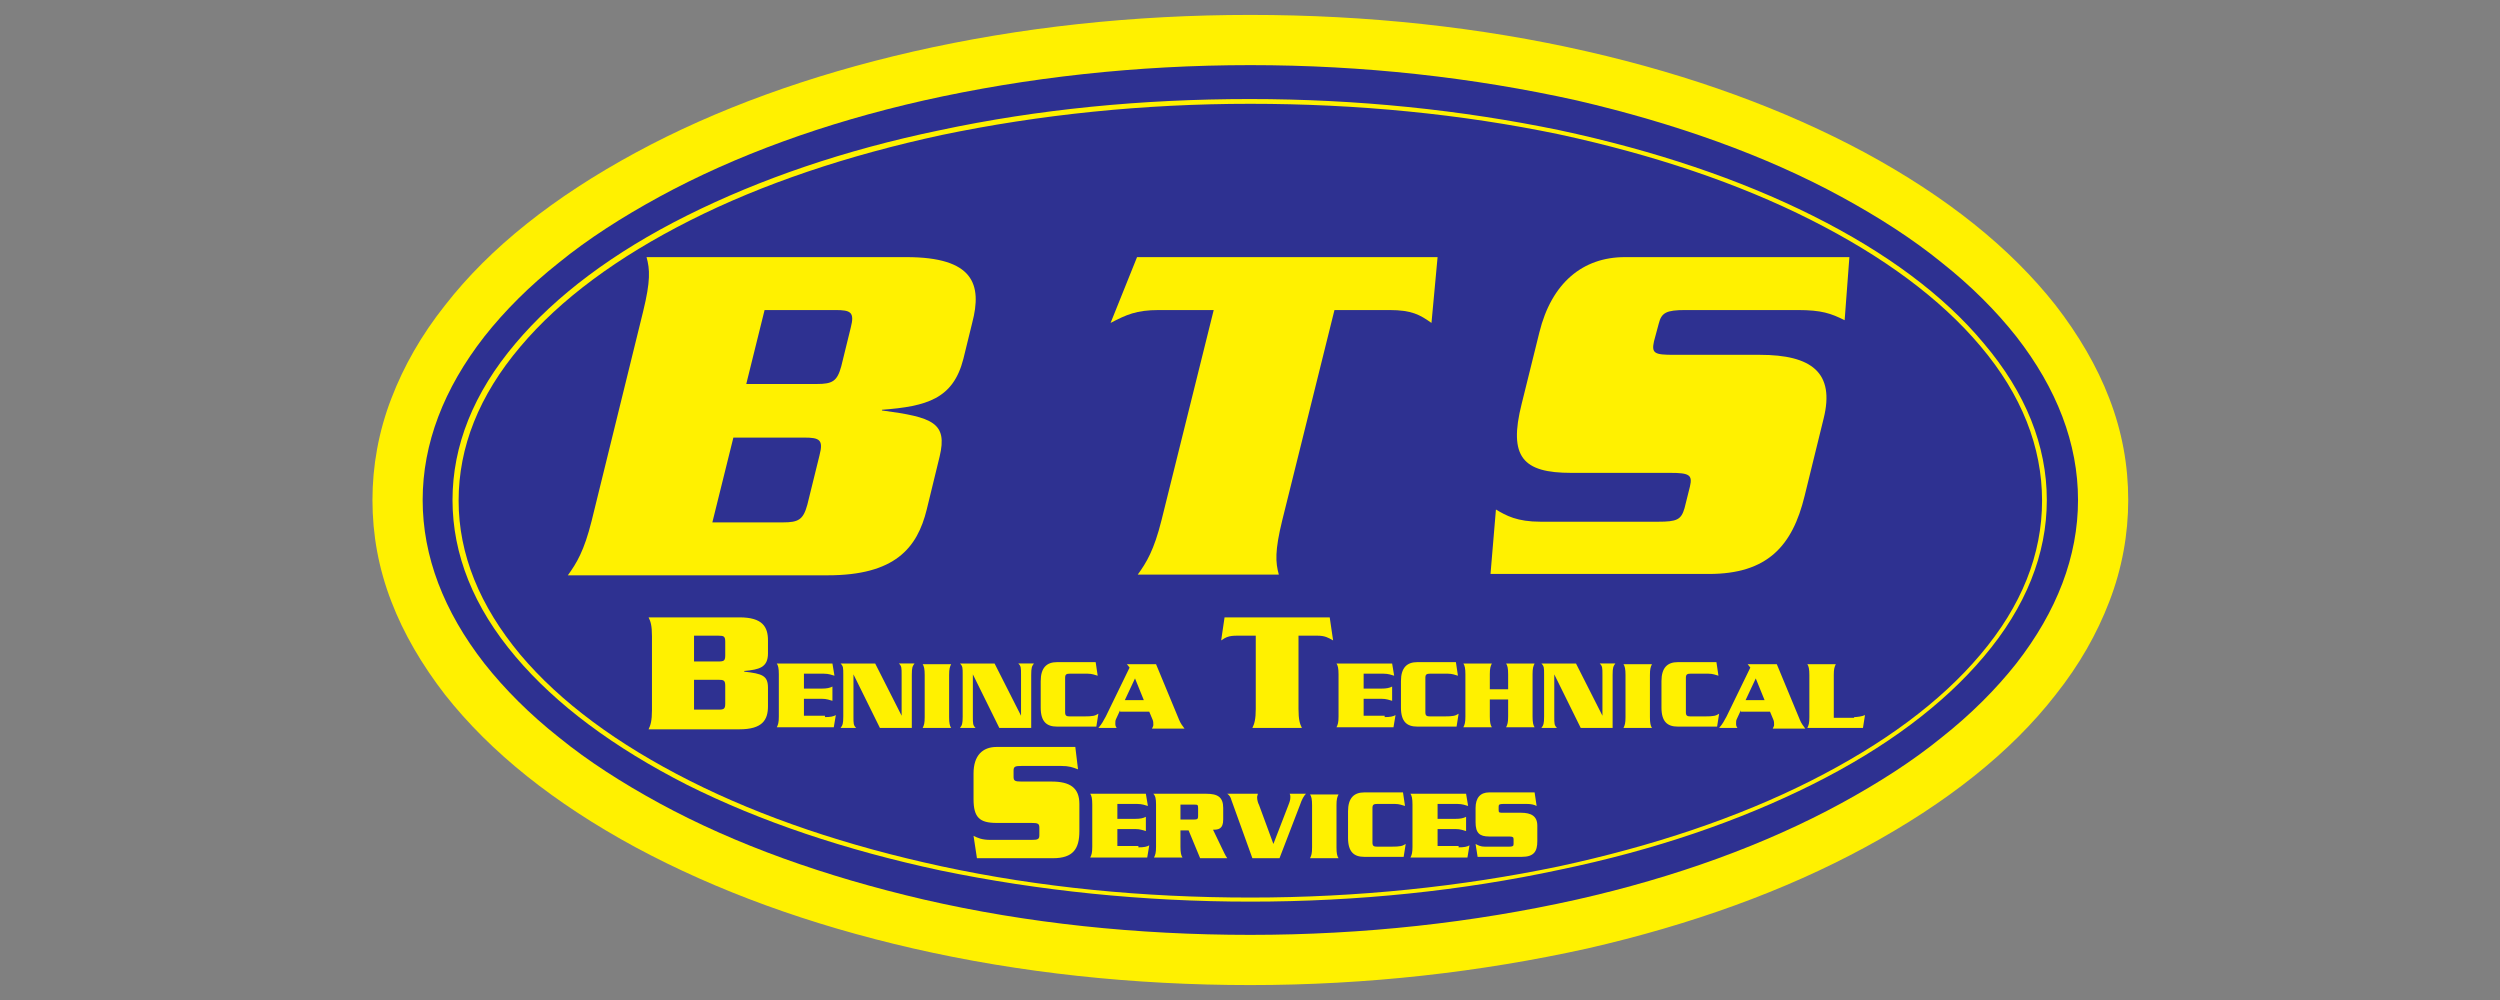
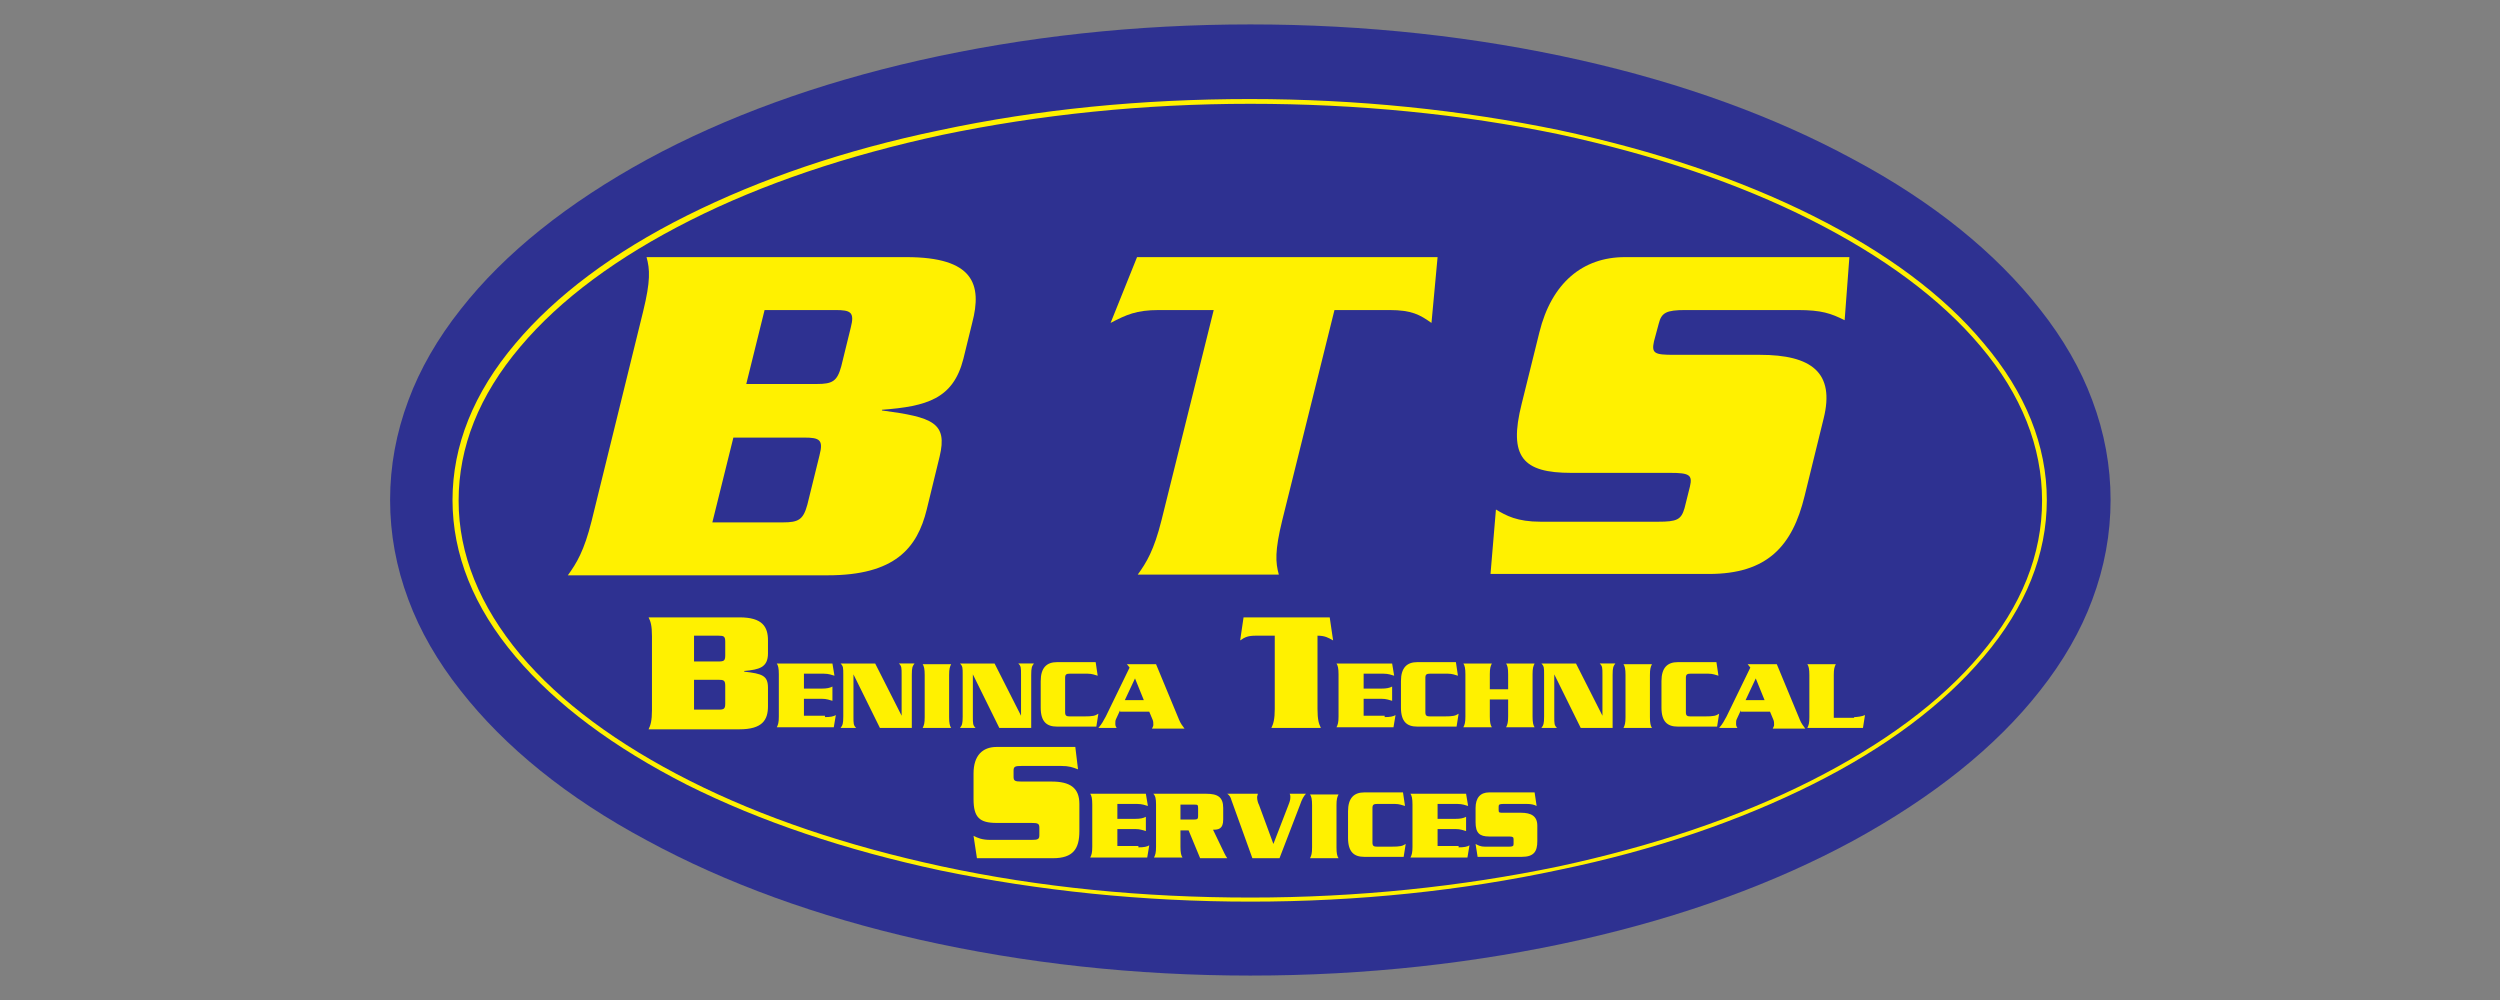
<svg xmlns="http://www.w3.org/2000/svg" version="1.1" id="Layer_1" x="0px" y="0px" viewBox="0 0 368.5 147.4" style="enable-background:new 0 0 368.5 147.4;" xml:space="preserve">
  <rect x="0" y="0" width="368.5" height="147.4" fill="#808080" stroke="none" />
  <style type="text/css">
	.st0{fill:#2E3191;}
	.st1{fill:#FFF100;}
</style>
  <g>
    <path class="st0" d="M184.3,143.8c-16.9,0-33.3-1.8-48.8-5.3c-15-3.4-28.5-8.3-40.1-14.6c-11.8-6.3-21-13.8-27.5-22.1   c-3.4-4.3-6-8.8-7.7-13.4c-1.8-4.8-2.7-9.7-2.7-14.7c0-5,0.9-9.9,2.7-14.7c1.7-4.6,4.3-9.1,7.7-13.4c6.5-8.3,15.8-15.7,27.5-22.1   c11.6-6.3,25.1-11.2,40.1-14.6c15.5-3.5,31.9-5.3,48.8-5.3s33.3,1.8,48.8,5.3c15,3.4,28.5,8.3,40.1,14.6   c11.8,6.3,21,13.8,27.5,22.1c3.4,4.3,6,8.8,7.7,13.4c1.8,4.8,2.7,9.7,2.7,14.7c0,5-0.9,9.9-2.7,14.7c-1.7,4.6-4.3,9.1-7.7,13.4   c-6.5,8.3-15.8,15.7-27.5,22.1c-11.6,6.3-25.1,11.2-40.1,14.6C217.6,142,201.2,143.8,184.3,143.8z" />
    <g>
      <g>
        <path class="st1" d="M94.8,45.9c1.1-4.5,1-6.2,0.5-8h38.3c9.9,0,11.2,4,9.7,9.7l-1.3,5.3c-1.5,5.9-5.4,7-12,7.5l0,0.1     c7.5,1,9.7,1.8,8.5,6.8l-1.9,7.8c-1.4,5.7-4.7,9.7-14.6,9.7H83.7c1.3-1.8,2.4-3.6,3.5-8L94.8,45.9z M105,77h10.4     c2.3,0,3-0.4,3.6-2.6l1.8-7.3c0.6-2.3,0-2.6-2.3-2.6h-10.4L105,77z M110,56.6h10.4c2.3,0,3-0.4,3.6-2.6l1.4-5.7     c0.6-2.3,0-2.6-2.3-2.6h-10.4L110,56.6z" />
        <path class="st1" d="M211.9,37.9l-0.9,9.7c-1.7-1.2-2.9-1.9-6.2-1.9h-8.1l-7.7,31c-1.1,4.5-1,6.2-0.5,8h-20.8     c1.3-1.8,2.4-3.6,3.5-8l7.7-31h-8.1c-3.3,0-4.8,0.7-7.1,1.9l3.9-9.7H211.9z" />
        <path class="st1" d="M271.9,47.2c-2-1-3.4-1.5-6.9-1.5h-16.6c-2.8,0-3.5,0.4-3.9,2l-0.7,2.6c-0.4,1.8,0.1,2,2.9,2h12.7     c7.6,0,11.1,2.6,9.4,9.4l-2.8,11.4c-1.8,7.4-5.5,11.5-14.1,11.5h-32.2l0.8-9.5c1.5,0.9,3.1,1.8,6.6,1.8h17.3c2.8,0,3.4-0.3,3.9-2     l0.8-3.2c0.4-1.7-0.1-2-2.9-2h-14.6c-7.1,0-9.3-2.3-7.3-10.2l2.6-10.5c1.8-7.3,6.4-11.1,12.6-11.1h33.1L271.9,47.2z" />
      </g>
      <g>
        <path class="st1" d="M96.1,93.8c0-1.6-0.2-2.2-0.5-2.8H109c3.4,0,4.2,1.4,4.2,3.4v1.9c0,2.1-1.3,2.4-3.5,2.6v0.1     c2.7,0.3,3.5,0.6,3.5,2.4v2.7c0,2-0.8,3.4-4.2,3.4H95.6c0.3-0.6,0.5-1.3,0.5-2.8V93.8z M102.3,97.5h3.6c0.8,0,1-0.1,1-0.9v-2     c0-0.8-0.2-0.9-1-0.9h-3.6V97.5z M102.3,104.6h3.6c0.8,0,1-0.1,1-0.9v-2.6c0-0.8-0.2-0.9-1-0.9h-3.6V104.6z" />
        <path class="st1" d="M121.6,105.7c0.8,0,1.3-0.1,1.6-0.3l-0.3,1.8h-8.4c0.2-0.4,0.3-0.7,0.3-1.6v-6.2c0-0.9-0.1-1.3-0.3-1.6h8.2     l0.3,1.8c-0.4-0.1-0.8-0.3-1.6-0.3h-2.9v2.2h2.6c0.8,0,1.2-0.1,1.6-0.3v2.1c-0.4-0.1-0.8-0.3-1.6-0.3h-2.6v2.5H121.6z" />
        <path class="st1" d="M125.8,99.4L125.8,99.4l0,6.2c0,1.1,0,1.3,0.4,1.7h-2.3c0.3-0.4,0.4-0.6,0.4-1.7v-6.1c0-1.1,0-1.3-0.4-1.7     h5.1l3.9,7.7h0v-6c0-1.1,0-1.3-0.4-1.7h2.3c-0.3,0.4-0.4,0.6-0.4,1.7v7.8h-4.7L125.8,99.4z" />
        <path class="st1" d="M136,107.3c0.2-0.4,0.3-0.7,0.3-1.6v-6.2c0-0.9-0.1-1.3-0.3-1.6h4.2c-0.2,0.4-0.3,0.7-0.3,1.6v6.2     c0,0.9,0.1,1.3,0.3,1.6H136z" />
        <path class="st1" d="M143.4,99.4L143.4,99.4l0,6.2c0,1.1,0,1.3,0.4,1.7h-2.3c0.3-0.4,0.4-0.6,0.4-1.7v-6.1c0-1.1,0-1.3-0.4-1.7     h5.1l3.9,7.7h0v-6c0-1.1,0-1.3-0.4-1.7h2.3c-0.3,0.4-0.4,0.6-0.4,1.7v7.8h-4.7L143.4,99.4z" />
        <path class="st1" d="M161.8,99.6c-0.4-0.1-0.8-0.3-1.5-0.3h-2.6c-0.5,0-0.7,0.1-0.7,0.6v5.1c0,0.5,0.2,0.6,0.7,0.6h2     c1.5,0,1.7-0.1,2.2-0.4l-0.3,1.9h-5.8c-1.5,0-2.4-0.7-2.4-2.8v-3.9c0-2,0.9-2.8,2.4-2.8h5.7L161.8,99.6z" />
        <path class="st1" d="M165.1,104.7l-0.6,1.3c-0.1,0.2-0.1,0.4-0.1,0.6c0,0.3,0,0.4,0.2,0.7h-2.7c0.6-0.7,0.7-1,1.1-1.7l3.5-7.2     l-0.4-0.5h4.3l3.4,8.2c0.2,0.5,0.5,0.9,0.8,1.3h-4.8c0.2-0.4,0.2-0.4,0.2-0.6c0-0.2,0-0.5-0.1-0.7l-0.5-1.2H165.1z M168.6,103.2     l-1.3-3.2l-1.5,3.2H168.6z" />
-         <path class="st1" d="M196,91l0.5,3.4c-0.7-0.4-1.2-0.7-2.3-0.7h-2.8v10.8c0,1.6,0.2,2.2,0.5,2.8h-7.3c0.3-0.6,0.5-1.3,0.5-2.8     V93.7h-2.8c-1.1,0-1.6,0.2-2.3,0.7l0.5-3.4H196z" />
+         <path class="st1" d="M196,91l0.5,3.4c-0.7-0.4-1.2-0.7-2.3-0.7v10.8c0,1.6,0.2,2.2,0.5,2.8h-7.3c0.3-0.6,0.5-1.3,0.5-2.8     V93.7h-2.8c-1.1,0-1.6,0.2-2.3,0.7l0.5-3.4H196z" />
        <path class="st1" d="M204.1,105.7c0.8,0,1.3-0.1,1.6-0.3l-0.3,1.8H197c0.2-0.4,0.3-0.7,0.3-1.6v-6.2c0-0.9-0.1-1.3-0.3-1.6h8.2     l0.3,1.8c-0.4-0.1-0.8-0.3-1.6-0.3h-2.9v2.2h2.6c0.8,0,1.2-0.1,1.6-0.3v2.1c-0.4-0.1-0.8-0.3-1.6-0.3h-2.6v2.5H204.1z" />
        <path class="st1" d="M214.9,99.6c-0.4-0.1-0.8-0.3-1.5-0.3h-2.6c-0.5,0-0.7,0.1-0.7,0.6v5.1c0,0.5,0.2,0.6,0.7,0.6h2     c1.5,0,1.7-0.1,2.2-0.4l-0.3,1.9h-5.8c-1.5,0-2.4-0.7-2.4-2.8v-3.9c0-2,0.9-2.8,2.4-2.8h5.7L214.9,99.6z" />
        <path class="st1" d="M222.3,101.6v-2.2c0-0.9-0.1-1.3-0.3-1.6h4.2c-0.2,0.4-0.3,0.7-0.3,1.6v6.2c0,0.9,0.1,1.3,0.3,1.6H222     c0.2-0.4,0.3-0.7,0.3-1.6v-2.5h-2.7v2.5c0,0.9,0.1,1.3,0.3,1.6h-4.2c0.2-0.4,0.3-0.7,0.3-1.6v-6.2c0-0.9-0.1-1.3-0.3-1.6h4.2     c-0.2,0.4-0.3,0.7-0.3,1.6v2.2H222.3z" />
        <path class="st1" d="M229.1,99.4L229.1,99.4l0,6.2c0,1.1,0,1.3,0.4,1.7h-2.3c0.3-0.4,0.4-0.6,0.4-1.7v-6.1c0-1.1,0-1.3-0.4-1.7     h5.1l3.9,7.7h0v-6c0-1.1,0-1.3-0.4-1.7h2.3c-0.3,0.4-0.4,0.6-0.4,1.7v7.8H233L229.1,99.4z" />
        <path class="st1" d="M239.3,107.3c0.2-0.4,0.3-0.7,0.3-1.6v-6.2c0-0.9-0.1-1.3-0.3-1.6h4.2c-0.2,0.4-0.3,0.7-0.3,1.6v6.2     c0,0.9,0.1,1.3,0.3,1.6H239.3z" />
        <path class="st1" d="M253.3,99.6c-0.4-0.1-0.8-0.3-1.5-0.3h-2.6c-0.5,0-0.7,0.1-0.7,0.6v5.1c0,0.5,0.2,0.6,0.7,0.6h2     c1.5,0,1.7-0.1,2.2-0.4l-0.3,1.9h-5.8c-1.5,0-2.4-0.7-2.4-2.8v-3.9c0-2,0.9-2.8,2.4-2.8h5.7L253.3,99.6z" />
        <path class="st1" d="M256.6,104.7l-0.6,1.3c-0.1,0.2-0.1,0.4-0.1,0.6c0,0.3,0,0.4,0.2,0.7h-2.7c0.6-0.7,0.7-1,1.1-1.7l3.5-7.2     l-0.4-0.5h4.3l3.4,8.2c0.2,0.5,0.5,0.9,0.8,1.3h-4.8c0.2-0.4,0.2-0.4,0.2-0.6c0-0.2,0-0.5-0.1-0.7l-0.5-1.2H256.6z M260.1,103.2     l-1.3-3.2l-1.5,3.2H260.1z" />
        <path class="st1" d="M273.3,105.7c0.4,0,1.2-0.1,1.6-0.3l-0.3,1.9h-8.2c0.2-0.4,0.3-0.7,0.3-1.6v-6.2c0-0.9-0.1-1.3-0.3-1.6h4.2     c-0.2,0.4-0.3,0.7-0.3,1.6v6.3H273.3z" />
        <path class="st1" d="M158.9,113.4c-0.8-0.3-1.3-0.5-2.5-0.5h-5.8c-1,0-1.2,0.1-1.2,0.7v0.9c0,0.6,0.2,0.7,1.2,0.7h4.4     c2.7,0,4.1,0.9,4.1,3.3v4c0,2.6-0.9,4-3.9,4H144l-0.5-3.3c0.6,0.3,1.2,0.6,2.5,0.6h6c1,0,1.2-0.1,1.2-0.7v-1.1     c0-0.6-0.2-0.7-1.2-0.7h-5.1c-2.5,0-3.4-0.8-3.4-3.5V114c0-2.6,1.3-3.9,3.4-3.9h11.6L158.9,113.4z" />
        <path class="st1" d="M167.8,124.9c0.8,0,1.3-0.1,1.6-0.3l-0.3,1.8h-8.4c0.2-0.4,0.3-0.7,0.3-1.6v-6.2c0-0.9-0.1-1.3-0.3-1.6h8.2     l0.3,1.8c-0.4-0.1-0.8-0.3-1.6-0.3h-2.9v2.2h2.6c0.8,0,1.2-0.1,1.6-0.3v2.1c-0.4-0.1-0.8-0.3-1.6-0.3h-2.6v2.5H167.8z" />
        <path class="st1" d="M174,122.3v2.5c0,0.9,0.1,1.3,0.3,1.6h-4.2c0.2-0.4,0.3-0.7,0.3-1.6v-6.2c0-0.9-0.1-1.3-0.4-1.6h7.8     c1.7,0,2.5,0.5,2.5,2.1v1.7c0,1.4-0.7,1.5-1.5,1.5l1.3,2.7c0.3,0.6,0.5,1.1,0.8,1.5h-4l-1.7-4.1H174z M174,120.8h2     c0.5,0,0.6-0.1,0.6-0.5v-1.2c0-0.5-0.1-0.5-0.6-0.5h-2V120.8z" />
        <path class="st1" d="M184.6,126.5l-3.1-8.6c-0.1-0.4-0.3-0.7-0.6-0.9h4.5c0,0.2-0.1,0.3-0.1,0.5c0,0.4,0.1,0.8,0.3,1.2l2.1,5.7     l2.2-5.7c0.2-0.5,0.3-0.8,0.3-1.2c0-0.2,0-0.3-0.1-0.5h2.4c-0.3,0.3-0.6,0.8-0.9,1.7l-3,7.8H184.6z" />
        <path class="st1" d="M193.1,126.5c0.2-0.4,0.3-0.7,0.3-1.6v-6.2c0-0.9-0.1-1.3-0.3-1.6h4.2c-0.2,0.4-0.3,0.7-0.3,1.6v6.2     c0,0.9,0.1,1.3,0.3,1.6H193.1z" />
        <path class="st1" d="M207.1,118.8c-0.4-0.1-0.8-0.3-1.5-0.3h-2.6c-0.5,0-0.7,0.1-0.7,0.6v5.1c0,0.5,0.2,0.6,0.7,0.6h2     c1.5,0,1.7-0.1,2.2-0.4l-0.3,1.9h-5.8c-1.5,0-2.4-0.7-2.4-2.8v-3.9c0-2,0.9-2.8,2.4-2.8h5.7L207.1,118.8z" />
        <path class="st1" d="M215,124.9c0.8,0,1.3-0.1,1.6-0.3l-0.3,1.8h-8.4c0.2-0.4,0.3-0.7,0.3-1.6v-6.2c0-0.9-0.1-1.3-0.3-1.6h8.2     l0.3,1.8c-0.4-0.1-0.8-0.3-1.6-0.3h-2.9v2.2h2.6c0.8,0,1.2-0.1,1.6-0.3v2.1c-0.4-0.1-0.8-0.3-1.6-0.3h-2.6v2.5H215z" />
        <path class="st1" d="M226.5,118.8c-0.4-0.2-0.8-0.3-1.5-0.3h-3.4c-0.6,0-0.7,0.1-0.7,0.4v0.5c0,0.4,0.1,0.4,0.7,0.4h2.6     c1.5,0,2.4,0.5,2.4,1.9v2.3c0,1.5-0.5,2.3-2.3,2.3h-6.5l-0.3-1.9c0.4,0.2,0.7,0.4,1.4,0.4h3.5c0.6,0,0.7-0.1,0.7-0.4v-0.7     c0-0.3-0.1-0.4-0.7-0.4h-2.9c-1.4,0-2-0.5-2-2.1v-2.1c0-1.5,0.7-2.3,2-2.3h6.7L226.5,118.8z" />
      </g>
      <g>
        <path class="st1" d="M184.3,132.9c-15.8,0-31.2-1.6-45.7-4.6c-14-3-26.5-7.2-37.3-12.6C90.5,110.2,82,103.9,76,96.8     c-6.2-7.3-9.3-15.1-9.3-23.1s3.1-15.8,9.3-23.1c5.9-7,14.4-13.4,25.2-18.8c10.8-5.4,23.3-9.7,37.3-12.6     c14.5-3.1,29.8-4.6,45.7-4.6s31.2,1.6,45.7,4.6c14,3,26.5,7.2,37.3,12.6c10.8,5.4,19.3,11.7,25.2,18.8c6.2,7.3,9.3,15.1,9.3,23.1     s-3.1,15.8-9.3,23.1c-5.9,7-14.4,13.4-25.2,18.8c-10.8,5.4-23.3,9.7-37.3,12.6C215.5,131.3,200.1,132.9,184.3,132.9z M184.3,15.3     c-15.8,0-31.1,1.6-45.5,4.6c-13.9,3-26.4,7.2-37.1,12.6c-10.7,5.4-19.1,11.6-25,18.6c-6.1,7.2-9.1,14.8-9.1,22.7     s3.1,15.5,9.1,22.7c5.9,7,14.3,13.2,25,18.6c10.7,5.4,23.2,9.6,37.1,12.6c14.4,3.1,29.7,4.6,45.5,4.6c15.8,0,31.1-1.6,45.5-4.6     c13.9-3,26.4-7.2,37.1-12.6c10.7-5.4,19.1-11.6,25-18.6c6.1-7.2,9.1-14.8,9.1-22.7S298,58.2,291.9,51c-5.9-7-14.3-13.2-25-18.6     c-10.7-5.4-23.2-9.6-37.1-12.6C215.4,16.8,200,15.3,184.3,15.3z" />
      </g>
      <g>
-         <path class="st1" d="M184.3,145.2c-17.2,0-34-1.8-49.7-5.4c-15.3-3.5-29-8.5-40.9-14.9c-12-6.5-21.4-14-28.1-22.5     c-3.4-4.4-6.1-9-7.9-13.7c-1.9-4.9-2.8-9.9-2.8-15c0-5,0.9-10.1,2.8-15c1.8-4.7,4.4-9.3,7.9-13.7c6.6-8.5,16.1-16,28.1-22.5     c11.8-6.4,25.6-11.4,40.9-14.9c15.8-3.6,32.5-5.4,49.7-5.4s34,1.8,49.7,5.4c15.3,3.5,29,8.5,40.9,14.9c12,6.5,21.4,14,28.1,22.5     c3.4,4.4,6.1,9,7.9,13.7c1.9,4.9,2.8,9.9,2.8,15c0,5-0.9,10.1-2.8,15c-1.8,4.7-4.4,9.3-7.9,13.7c-6.6,8.5-16.1,16-28.1,22.5     c-11.8,6.4-25.6,11.4-40.9,14.9C218.2,143.3,201.5,145.2,184.3,145.2z M184.3,9.6c-16.7,0-32.9,1.8-48.1,5.2     c-14.6,3.3-27.8,8.1-39,14.2c-5.5,3-10.5,6.2-14.8,9.7c-4.3,3.4-8,7.1-11,10.9c-6,7.7-9.1,15.8-9.1,24.1s3.1,16.4,9.1,24.1     c3,3.8,6.7,7.5,11,10.9c4.3,3.5,9.3,6.7,14.8,9.7c11.2,6.1,24.4,10.8,39,14.2c15.2,3.5,31.4,5.2,48.1,5.2s32.9-1.8,48.1-5.2     c14.6-3.3,27.8-8.1,39-14.2c5.5-3,10.5-6.2,14.8-9.7c4.3-3.4,8-7.1,11-10.9c6-7.7,9.1-15.8,9.1-24.1s-3.1-16.4-9.1-24.1     c-3-3.8-6.7-7.5-11-10.9c-4.3-3.5-9.3-6.7-14.8-9.7c-11.2-6.1-24.4-10.8-39-14.2C217.1,11.4,200.9,9.6,184.3,9.6z" />
-       </g>
+         </g>
    </g>
  </g>
</svg>